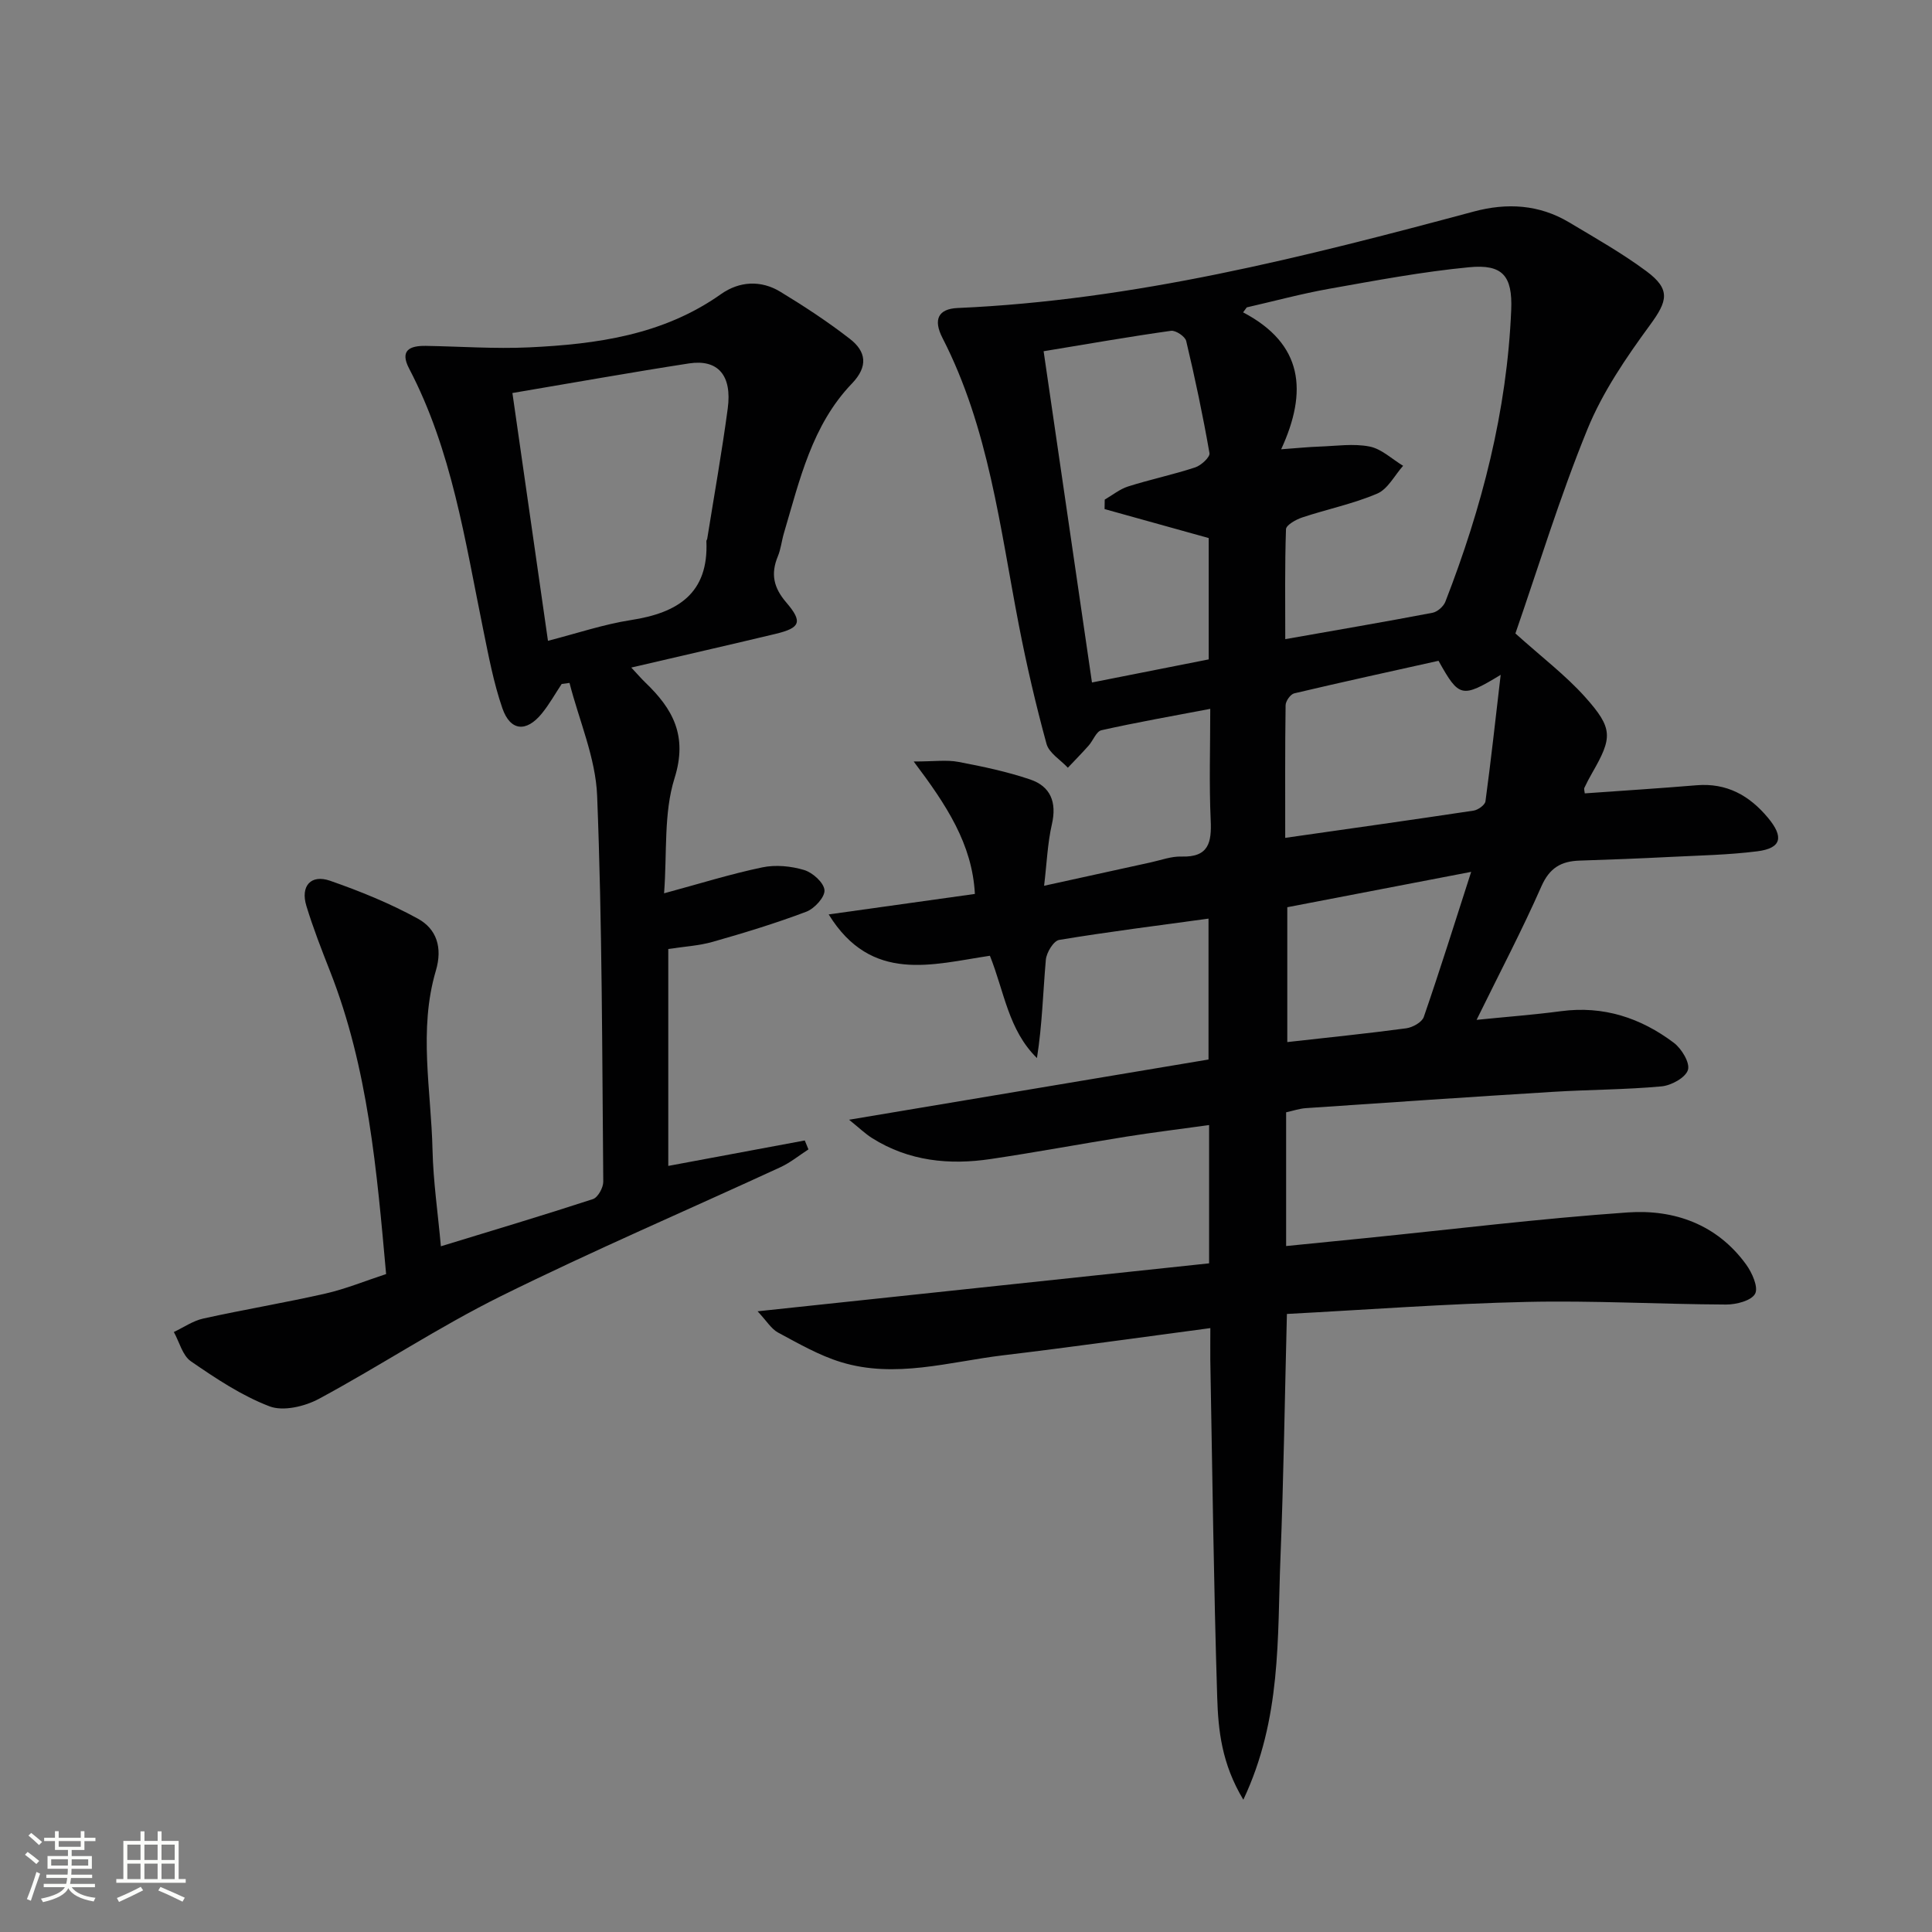
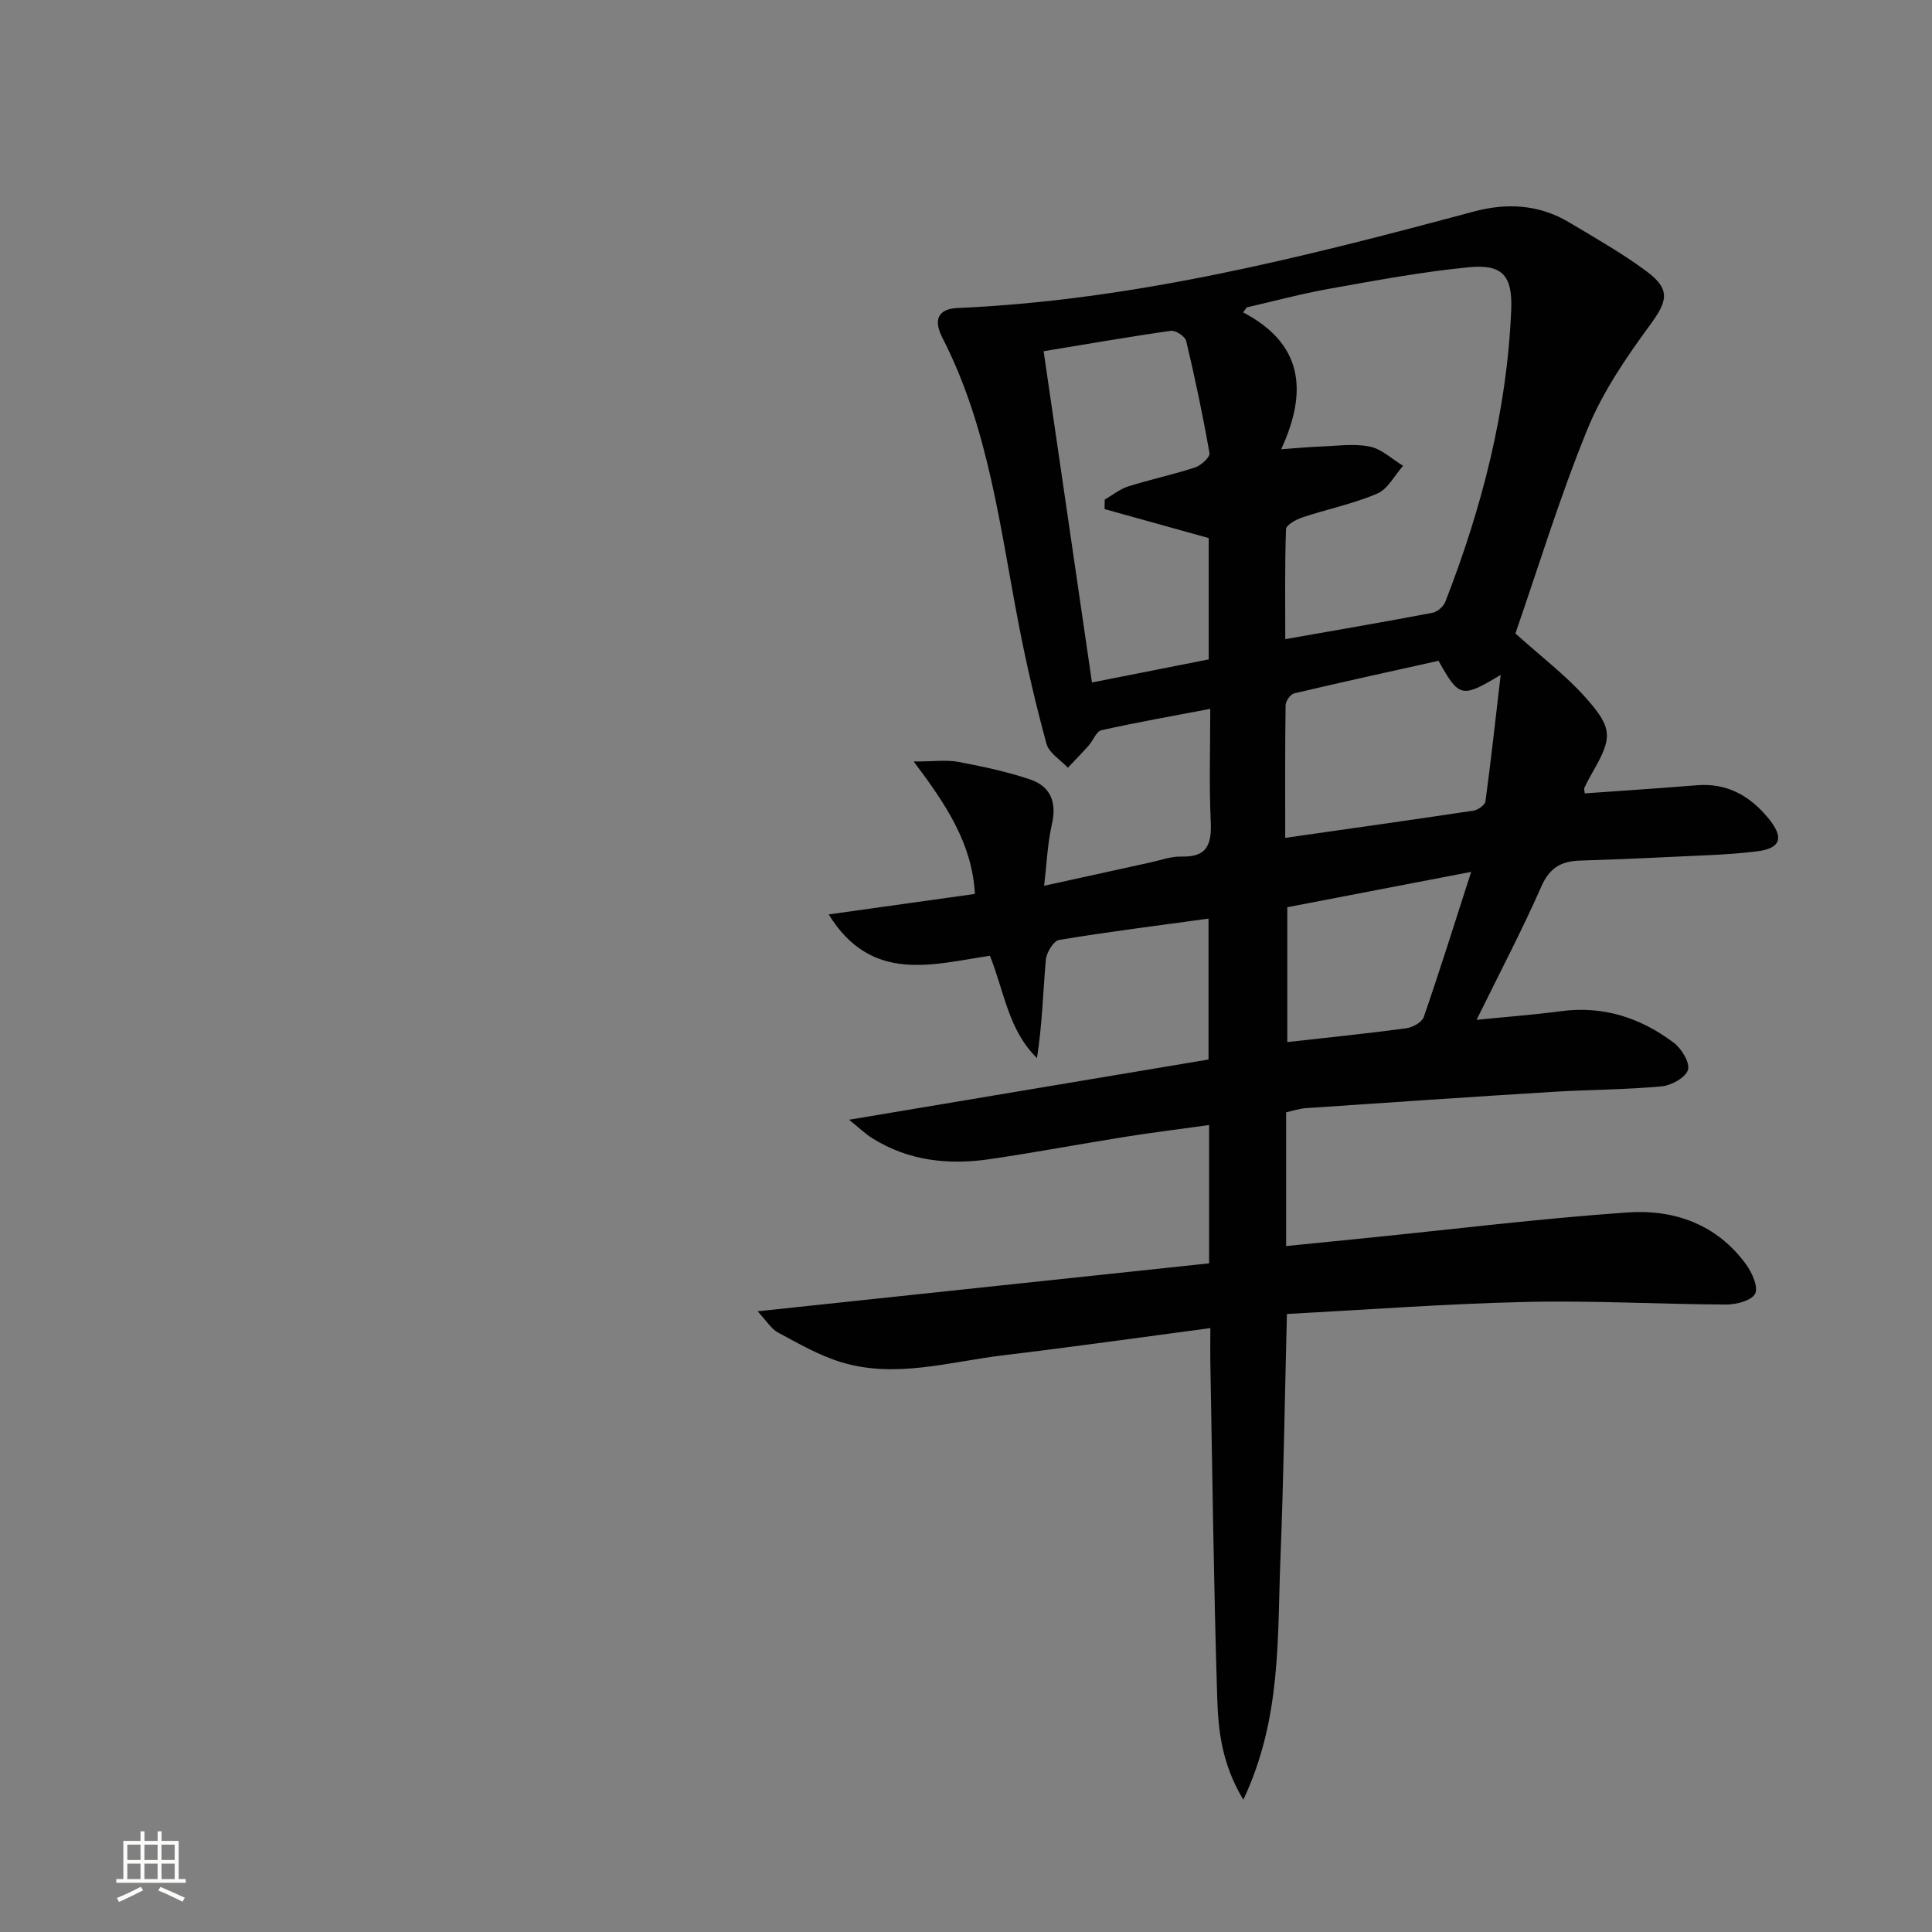
<svg xmlns="http://www.w3.org/2000/svg" enable-background="new 0 0 400 400" viewBox="0 0 400 400">
  <rect x="0" y="0" width="400" height="400" fill="#808080" stroke="none" />
-   <path d="m5.17 384 .55-.58c.85.61 1.65 1.24 2.4 1.87l-.59.64c-.83-.73-1.62-1.38-2.36-1.93m1.22 9.53-.82-.34c.71-1.76 1.37-3.64 1.98-5.63.24.13.5.25.76.36-.6 1.67-1.24 3.54-1.92 5.61m-.5-13.5.57-.54c.56.44 1.31 1.06 2.26 1.87l-.64.64c-.68-.66-1.41-1.32-2.19-1.97m3.25.46h2.24v-1.36h.77v1.36h4.57v-1.36h.76v1.36h2.28v.69h-2.28v1.84h-2.64v1.26h4.18v2.64h-4.21c0 .45-.02.86-.05 1.21h4.32v.69h-4.38c-.04.34-.1.75-.19 1.22h5.15v.69h-4.82c.87 1.19 2.51 1.92 4.93 2.19-.17.31-.3.57-.37.76-2.77-.49-4.52-1.41-5.26-2.76-.56 1.26-2.3 2.23-5.24 2.9-.12-.24-.26-.48-.43-.72 2.73-.55 4.38-1.34 4.96-2.38h-4.38v-.69h4.65c.1-.38.17-.79.21-1.22h-4.32v-.69h4.4c.03-.34.05-.75.05-1.21h-4.2v-2.64h4.23v-1.26h-2.69v-1.84h-2.24zm1.46 4.46v1.29h3.45c.01-.4.02-.57.01-.53v-.32-.45h-3.46zm1.55-2.59h4.57v-1.19h-4.57zm6.11 2.59h-3.42v.77c-.01.19-.01.37-.02.53h3.44z" fill="#fbfcfa" />
  <path d="m32.63 379.16h.82v1.98h3.54v7.89h1.46v.78h-14.37v-.78h1.46v-7.89h3.55v-1.98h.82v1.98h2.73v-1.98zm-3.49 11.48.5.73c-1.61.82-3.28 1.63-5 2.41-.13-.27-.28-.55-.44-.82 1.75-.72 3.4-1.49 4.94-2.32m-2.78-5.55h2.73v-3.18h-2.73zm0 3.95h2.73v-3.2h-2.73zm3.54-3.95h2.73v-3.18h-2.73zm0 3.95h2.73v-3.2h-2.73zm7.89 4.68c-1.84-.92-3.51-1.7-5.02-2.32l.45-.73c1.89.8 3.57 1.55 5.04 2.23zm-1.62-11.81h-2.73v3.18h2.73zm-2.73 7.13h2.73v-3.2h-2.73z" fill="#fbfcfa" />
  <g fill="#010102">
    <path d="m250.59 274.97c-14.94 1.98-28.9 3.96-42.9 5.63-11.15 1.34-22.32 4.86-33.58 1.41-4.54-1.39-8.79-3.85-13.01-6.11-1.43-.77-2.39-2.43-4.25-4.41 31.86-3.39 62.6-6.65 93.48-9.93 0-10 0-18.95 0-28.63-5.88.82-11.55 1.51-17.2 2.41-9.34 1.49-18.64 3.23-28 4.62-8.61 1.29-16.96.45-24.54-4.31-1.45-.91-2.71-2.14-4.8-3.82 25.48-4.27 49.86-8.36 74.42-12.47 0-10.11 0-19.31 0-29.17-10.62 1.46-20.8 2.73-30.92 4.41-1.16.19-2.63 2.62-2.76 4.11-.59 6.72-.75 13.48-1.84 20.35-5.92-5.8-6.75-13.7-9.74-21.18-11.86 1.76-24.53 5.81-33.38-8.56 10.32-1.45 20.07-2.81 30.27-4.24-.55-10.34-5.88-18.41-12.67-27.42 4.26 0 6.83-.38 9.24.08 5.02.95 10.07 2.01 14.9 3.65 4.18 1.42 5.52 4.69 4.48 9.23-.91 3.96-1.06 8.09-1.62 12.77 7.93-1.74 15.02-3.31 22.11-4.85 2.1-.46 4.24-1.27 6.33-1.2 5.66.18 6.27-2.92 6.05-7.58-.34-7.44-.09-14.9-.09-23-7.97 1.52-15.29 2.8-22.54 4.43-1.06.24-1.71 2.14-2.65 3.19-1.39 1.56-2.85 3.05-4.29 4.57-1.52-1.63-3.89-3.03-4.42-4.94-2.22-8.12-4.13-16.34-5.73-24.6-3.91-20.18-6.22-40.76-15.81-59.44-1.96-3.82-.88-6.02 3.13-6.2 36.57-1.6 71.76-10.55 106.86-19.97 6.89-1.85 13.54-1.47 19.74 2.23 5.42 3.24 10.95 6.37 16.01 10.12 5.09 3.78 4.37 6.19.76 11.12-4.95 6.76-9.83 13.9-12.97 21.6-5.75 14.08-10.2 28.7-14.91 42.28 5.45 4.91 10.38 8.64 14.43 13.16 5.82 6.51 5.68 8.37 1.46 15.72-.58 1.01-1.12 2.03-1.61 3.08-.12.25.03.63.08 1.15 7.72-.55 15.43-1.04 23.14-1.68 6.23-.52 10.93 2.1 14.79 6.73 3.33 4 2.79 6.3-2.19 6.94-5.92.75-11.92.86-17.89 1.16-6.31.32-12.62.57-18.93.77-3.8.12-6.21 1.49-7.9 5.33-4 9.08-8.63 17.88-13.42 27.64 6.21-.63 11.88-1.05 17.51-1.8 8.76-1.16 16.48 1.39 23.33 6.55 1.61 1.21 3.38 4.15 2.92 5.62-.5 1.6-3.44 3.21-5.45 3.4-7.44.69-14.95.67-22.42 1.13-17.09 1.05-34.17 2.22-51.25 3.38-1.3.09-2.58.53-4.07.86v27.69c5.51-.55 10.87-1.08 16.22-1.62 18.16-1.83 36.3-4.07 54.5-5.34 9.62-.67 18.49 2.47 24.51 10.77 1.24 1.7 2.58 4.72 1.87 6.06-.76 1.44-3.9 2.25-6 2.24-13.81-.06-27.62-.86-41.42-.54-16.43.37-32.84 1.61-49.52 2.49-.44 17.13-.67 33.88-1.34 50.62-.66 16.4.26 33.12-7.68 49.95-4.51-7.49-5.2-14.43-5.41-21.19-.73-23.29-1-46.59-1.43-69.89-.02-2 .01-3.97.01-6.56zm14.66-181.95c3.39-.25 5.66-.48 7.93-.56 3.47-.12 7.05-.67 10.38-.01 2.48.49 4.64 2.6 6.94 3.99-1.77 1.98-3.16 4.82-5.37 5.76-4.97 2.12-10.38 3.22-15.54 4.94-1.29.43-3.31 1.57-3.34 2.43-.26 7.56-.15 15.13-.15 22.76 10.6-1.87 20.56-3.57 30.48-5.46 1.02-.19 2.29-1.31 2.67-2.3 7.56-19.45 12.76-39.46 13.63-60.4.29-7.09-1.8-9.51-8.72-8.84-9.71.93-19.35 2.75-28.97 4.46-5.73 1.02-11.37 2.55-17.06 3.85-.25.34-.51.69-.76 1.03 12.46 6.54 13.4 16.38 7.88 28.35zm-15 43.5c0-8.73 0-17.32 0-25.12-7.53-2.1-14.55-4.05-21.56-6 .01-.65.02-1.31.03-1.96 1.61-.93 3.12-2.18 4.86-2.73 4.58-1.45 9.31-2.44 13.87-3.94 1.23-.4 3.1-2.13 2.96-2.95-1.36-7.79-2.99-15.53-4.82-23.22-.22-.94-2.17-2.24-3.14-2.11-8.51 1.19-16.97 2.68-26.38 4.23 3.34 22.88 6.63 45.46 10.01 68.58 8.61-1.7 16.35-3.23 24.17-4.78zm47.58.29c-9.87 2.2-19.89 4.38-29.87 6.74-.78.18-1.78 1.6-1.79 2.46-.13 8.96-.08 17.92-.08 27.46 13.41-1.92 26.21-3.71 39-5.64.93-.14 2.36-1.17 2.46-1.93 1.13-8.37 2.05-16.77 3.15-26.18-8.07 4.88-8.61 4.72-12.87-2.91zm6.76 43.7c-13.55 2.6-25.85 4.97-38.07 7.32v27.92c8.52-.96 16.58-1.77 24.61-2.85 1.34-.18 3.27-1.25 3.65-2.35 3.34-9.67 6.39-19.43 9.81-30.04z" />
-     <path d="m130.7 138.21c1.33 1.42 2.07 2.29 2.89 3.08 5.72 5.48 8.83 11.04 6.06 19.85-2.27 7.24-1.52 15.44-2.16 23.81 7.33-1.98 13.76-4 20.33-5.37 2.76-.58 5.95-.27 8.68.55 1.76.53 4.08 2.62 4.2 4.17.11 1.43-2.08 3.83-3.76 4.46-6.35 2.4-12.86 4.38-19.39 6.24-2.85.81-5.88.97-9.19 1.48v44.91c9.49-1.77 18.88-3.52 28.26-5.27.25.62.51 1.23.76 1.85-1.92 1.24-3.72 2.72-5.76 3.67-19.31 8.91-38.87 17.29-57.92 26.72-12.9 6.39-24.98 14.42-37.68 21.26-2.92 1.57-7.37 2.63-10.21 1.55-5.79-2.21-11.13-5.78-16.29-9.33-1.74-1.2-2.38-4-3.53-6.06 2.03-.96 3.96-2.32 6.1-2.79 8.41-1.86 16.92-3.27 25.32-5.18 4.17-.95 8.19-2.61 12.53-4.03-1.93-21.44-3.71-42.59-11.59-62.65-1.76-4.48-3.52-8.98-4.92-13.58-1.25-4.11.93-6.58 4.91-5.2 6.23 2.17 12.41 4.68 18.18 7.85 3.87 2.13 5.14 5.97 3.72 10.77-3.63 12.27-.97 24.77-.69 37.17.15 6.45 1.1 12.88 1.73 19.89 10.71-3.28 21.14-6.39 31.48-9.77 1.03-.34 2.15-2.37 2.14-3.61-.24-26.64-.22-53.29-1.27-79.9-.31-7.85-3.73-15.57-5.72-23.36-.54.07-1.08.15-1.62.22-1.36 2.04-2.56 4.21-4.1 6.1-3.2 3.94-6.53 3.69-8.18-1.08-1.83-5.29-2.86-10.89-3.99-16.4-3.75-18.36-6.46-37-15.31-53.91-1.99-3.8.13-4.76 3.46-4.71 7.12.12 14.27.64 21.37.31 14.03-.66 27.78-2.56 39.74-11.03 3.78-2.67 8.24-2.94 12.27-.49 4.96 3.01 9.84 6.21 14.42 9.77 3.35 2.6 3.83 5.67.42 9.23-8.29 8.62-10.83 20-14.09 30.99-.47 1.59-.63 3.29-1.26 4.8-1.49 3.61-.9 6.45 1.73 9.52 3.49 4.07 2.93 5.29-2.21 6.53-9.65 2.31-19.34 4.51-29.86 6.97zm-24.61-56.84c2.49 17.38 4.91 34.19 7.36 51.3 6.01-1.54 11.54-3.42 17.23-4.3 9.61-1.49 16.06-5.47 15.57-16.34-.01-.15.14-.31.17-.47 1.44-8.99 3.04-17.96 4.25-26.98.92-6.86-2.01-10.25-8.01-9.34-12.09 1.87-24.13 4.03-36.57 6.13z" />
  </g>
</svg>